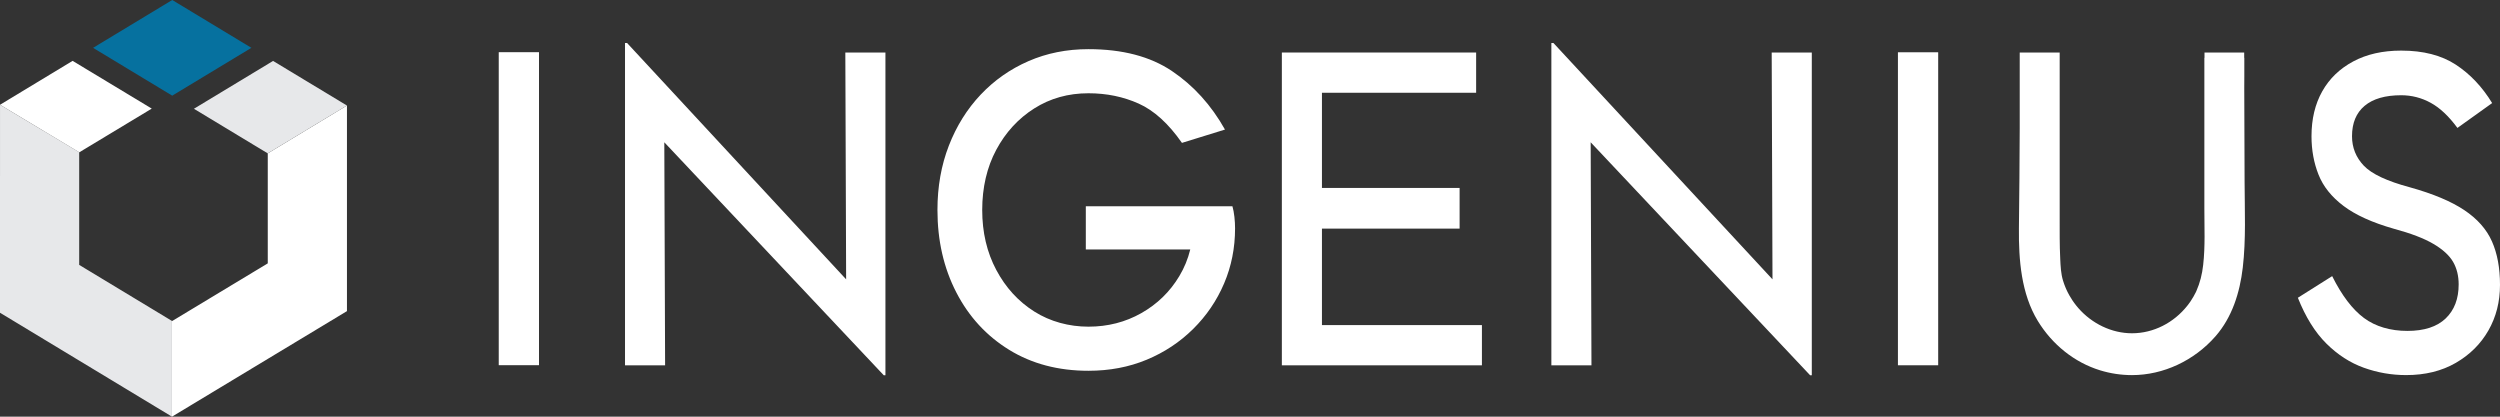
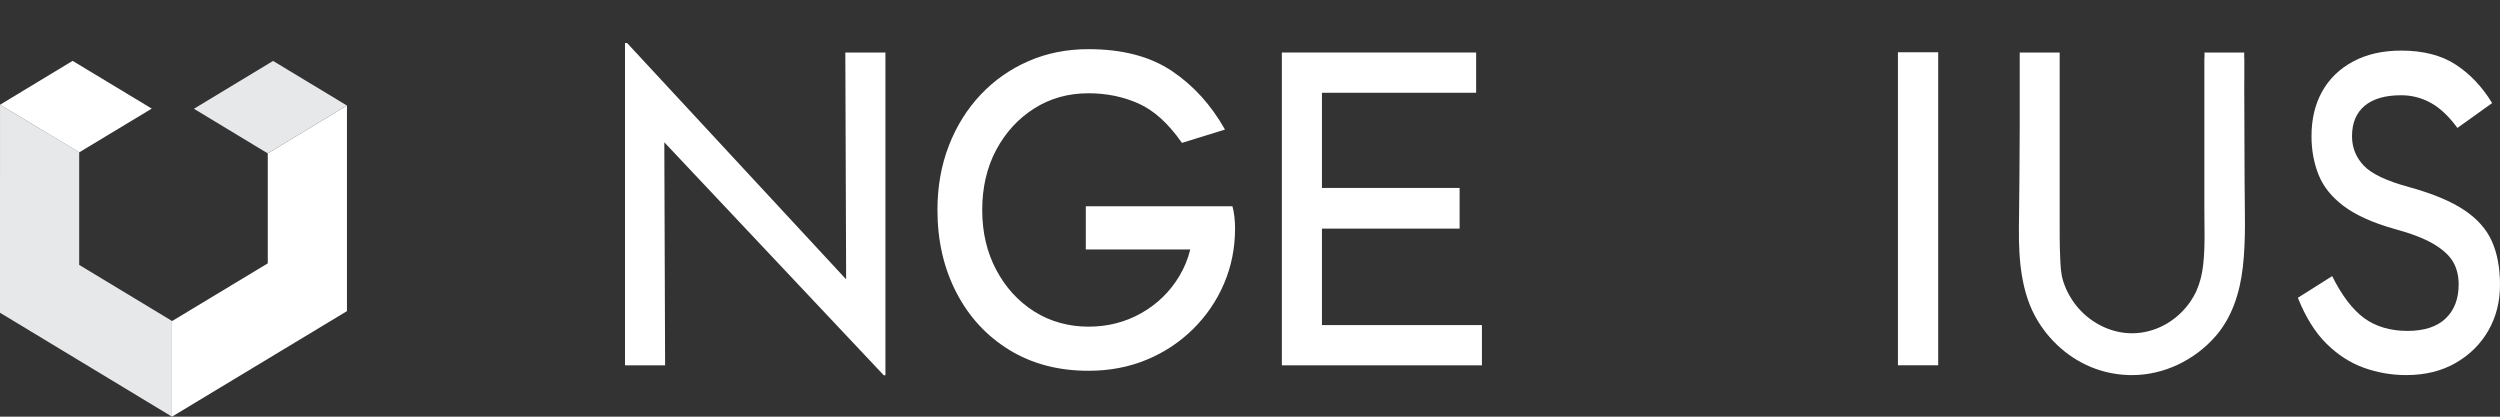
<svg xmlns="http://www.w3.org/2000/svg" width="300" height="50" viewBox="0 0 300 50" fill="none">
  <rect x="0" y="0" width="300" height="50" fill="#333333" stroke="none" />
  <path d="M232.582 6.273H227.751V43.833H232.582V6.273Z" fill="white" />
-   <path d="M64.68 6.263H59.849V43.823H64.68V6.263Z" fill="white" />
  <path d="M299.033 28.966C298.388 27.512 297.28 26.26 295.71 25.211C294.138 24.161 291.964 23.25 289.187 22.476C286.441 21.74 284.598 20.875 283.655 19.88C282.713 18.886 282.242 17.708 282.242 16.345C282.242 14.762 282.745 13.547 283.754 12.7C284.763 11.853 286.226 11.429 288.144 11.429C289.401 11.429 290.583 11.733 291.691 12.341C292.799 12.948 293.865 13.952 294.891 15.351L299.058 12.369C297.867 10.418 296.412 8.881 294.692 7.757C292.972 6.634 290.79 6.072 288.144 6.072C285.928 6.072 284.01 6.505 282.39 7.37C280.769 8.236 279.529 9.432 278.669 10.96C277.809 12.488 277.38 14.284 277.38 16.346C277.38 18.002 277.66 19.54 278.223 20.958C278.785 22.376 279.785 23.628 281.224 24.713C282.663 25.8 284.672 26.711 287.251 27.447C289.301 28 290.889 28.607 292.013 29.27C293.137 29.932 293.923 30.651 294.37 31.424C294.816 32.197 295.039 33.1 295.039 34.13C295.039 35.861 294.518 37.223 293.477 38.217C292.435 39.211 290.905 39.709 288.888 39.709C286.872 39.709 285.069 39.193 283.68 38.162C282.291 37.131 281.018 35.456 279.86 33.136L275.743 35.732C276.669 38.052 277.809 39.884 279.165 41.227C280.521 42.572 282.018 43.539 283.655 44.127C285.292 44.716 286.986 45.011 288.739 45.011C291.021 45.011 293.006 44.522 294.692 43.547C296.378 42.571 297.685 41.274 298.611 39.653C299.537 38.033 300 36.21 300 34.185C300 32.159 299.678 30.42 299.033 28.965L299.033 28.966Z" fill="white" />
  <path d="M269.328 15.332C269.322 13.732 269.317 12.132 269.311 10.532C269.311 10.099 269.318 9.667 269.318 9.234V6.938H269.303V6.302H264.541V6.938H264.523V24.979C264.523 27.243 264.635 29.55 264.38 31.799C264.254 32.909 264.009 33.916 263.561 34.932C263.539 34.978 263.519 35.025 263.496 35.071C263.326 35.419 263.133 35.752 262.922 36.071C262.909 36.091 262.897 36.113 262.884 36.133C262.817 36.231 262.747 36.326 262.677 36.421C262.642 36.469 262.61 36.519 262.573 36.566C262.543 36.607 262.51 36.644 262.478 36.684C260.865 38.727 258.419 39.993 255.842 39.993C253.402 39.993 251.028 38.838 249.389 36.958C249.305 36.862 249.223 36.763 249.144 36.663C249.118 36.63 249.093 36.595 249.066 36.561C249.014 36.493 248.962 36.426 248.911 36.357C248.839 36.26 248.77 36.16 248.703 36.06C248.697 36.051 248.691 36.043 248.685 36.033C248.558 35.844 248.438 35.649 248.326 35.449C248.27 35.352 248.218 35.253 248.167 35.154C248.151 35.123 248.134 35.093 248.118 35.062C248.083 34.993 248.051 34.922 248.017 34.851C247.987 34.787 247.957 34.723 247.929 34.658C247.902 34.597 247.876 34.536 247.851 34.476C247.817 34.393 247.784 34.309 247.753 34.226C247.734 34.177 247.715 34.129 247.698 34.08C247.65 33.944 247.603 33.807 247.561 33.669C247.305 32.822 247.271 31.95 247.228 31.071C247.144 29.368 247.161 27.666 247.161 25.962V6.302H242.367C242.367 6.302 242.367 6.939 242.366 6.939V15.42C242.366 19.408 242.305 23.402 242.27 27.403C242.236 31.187 242.544 35.243 244.537 38.514C246.264 41.347 248.93 43.492 252.017 44.44C253.257 44.821 254.549 45.013 255.842 45.013C259.614 45.013 263.315 43.263 265.859 40.356C267.851 38.081 268.781 35.127 269.133 32.112C269.529 28.714 269.363 25.251 269.351 21.836C269.343 19.668 269.335 17.501 269.328 15.333V15.332Z" fill="white" />
  <path d="M101.536 33.521L75.249 5.16H75.001V43.839H79.812L79.717 17.074L106.054 45.034H106.252V6.302H101.44L101.536 33.521Z" fill="white" />
  <path d="M158.633 27.433H175.152V22.553H158.633V11.131H177.136V6.302H153.822V43.839H177.83V39.011H158.633V27.433Z" fill="white" />
-   <path d="M212.699 33.521L186.412 5.16H186.164V43.839H190.976L190.88 17.074L217.217 45.034H217.415V6.302H212.603L212.699 33.521Z" fill="white" />
  <path d="M147.892 24.755H130.298V29.938H142.831C142.552 31.076 142.114 32.142 141.518 33.135C140.394 35.01 138.875 36.49 136.962 37.573C135.048 38.658 132.932 39.2 130.614 39.2C128.296 39.2 126.022 38.594 124.109 37.38C122.194 36.168 120.675 34.505 119.552 32.391C118.428 30.278 117.866 27.88 117.866 25.196C117.866 22.513 118.428 20.069 119.552 17.974C120.676 15.879 122.194 14.225 124.109 13.012C126.022 11.799 128.191 11.192 130.614 11.192C132.791 11.192 134.802 11.606 136.646 12.433C138.49 13.26 140.219 14.831 141.834 17.146L146.997 15.548C145.345 12.608 143.221 10.264 140.623 8.518C138.023 6.773 134.688 5.899 130.614 5.899C128.015 5.899 125.618 6.378 123.424 7.333C121.229 8.289 119.315 9.63 117.682 11.357C116.049 13.085 114.776 15.125 113.863 17.477C112.95 19.83 112.494 22.403 112.494 25.196C112.494 28.872 113.249 32.17 114.759 35.092C116.268 38.014 118.384 40.312 121.106 41.984C123.828 43.657 126.997 44.493 130.615 44.493C133.143 44.493 135.469 44.052 137.594 43.17C139.719 42.288 141.58 41.056 143.178 39.476C144.775 37.896 146.013 36.076 146.891 34.017C147.769 31.959 148.208 29.754 148.208 27.401C148.208 26.96 148.182 26.501 148.129 26.023C148.076 25.546 147.997 25.123 147.892 24.755Z" fill="white" />
-   <path d="M11.169 5.741L20.666 11.479L30.166 5.739L20.669 0L11.169 5.741Z" fill="#06719F" />
  <path d="M41.631 12.663L32.128 18.406L32.13 18.462L32.128 18.463L32.13 18.465L32.132 18.516V31.603L26.356 35.086L20.637 38.536L20.633 38.533V49.997L20.637 50L26.356 46.551L30.141 44.268L32.132 43.067L41.635 37.335V25.871V24.198V12.734L41.631 12.663Z" fill="white" />
  <path d="M41.633 12.664L37.755 10.32L37.754 10.323L32.77 7.311L23.382 12.984L23.269 13.052L23.495 13.188L32.13 18.406L41.633 12.664Z" fill="#E7E8EA" />
  <path d="M9.503 31.787V18.269L0.002 12.57V21.136L0 21.106V23.966V26.044V37.529L9.503 43.272L11.136 44.258L20.634 49.998V38.512L9.503 31.787Z" fill="#E7E8EA" />
  <path d="M8.713 7.303L0.002 12.571L9.503 18.27L9.514 18.277L18.21 13.032L8.713 7.303Z" fill="white" />
</svg>